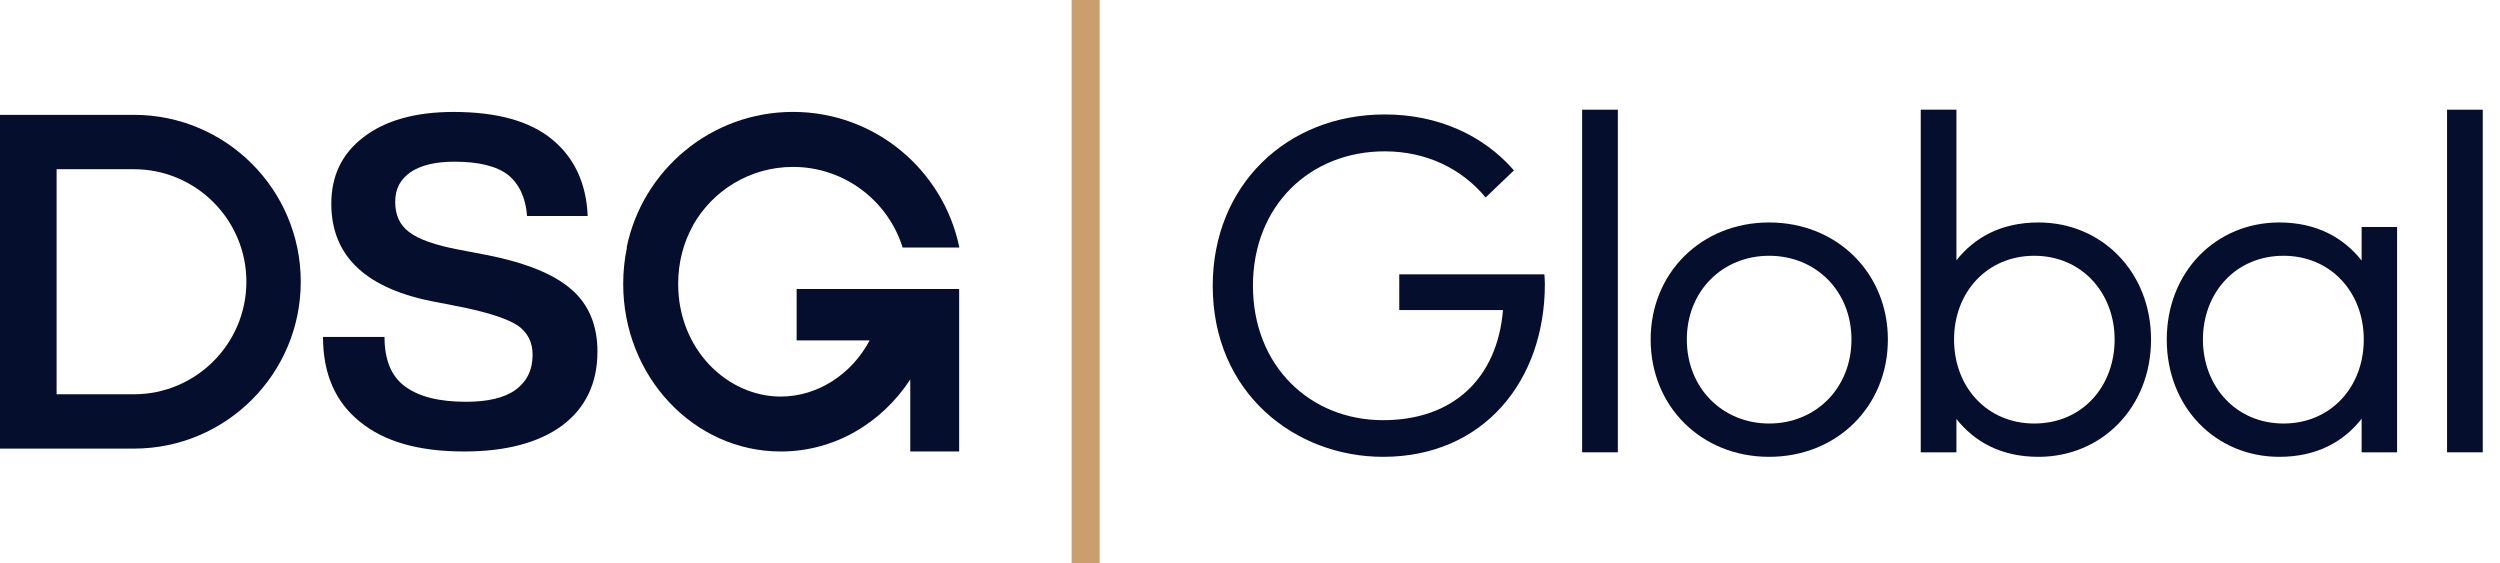
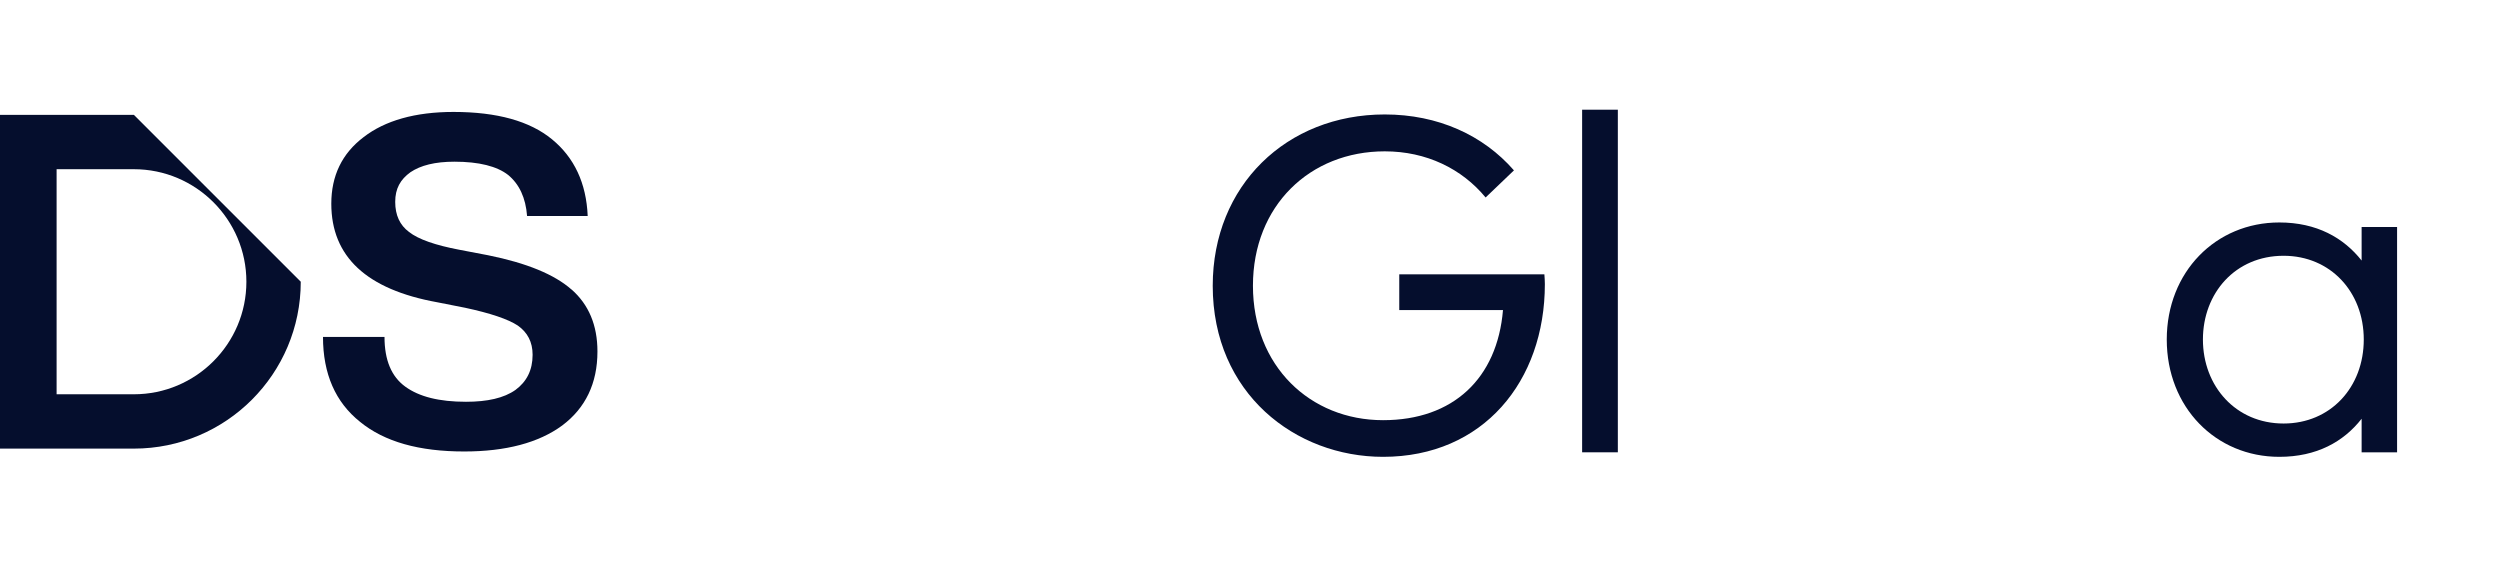
<svg xmlns="http://www.w3.org/2000/svg" width="142" height="32" viewBox="0 0 142 32" fill="none">
-   <path d="M141.02 25.691H138.993V6.231H141.02V25.691Z" fill="#050E2D" />
  <path d="M136.154 25.691H134.14V23.785C133.113 25.096 131.586 25.948 129.464 25.948C125.856 25.948 123.072 23.137 123.072 19.285C123.072 15.447 125.856 12.636 129.464 12.636C131.586 12.636 133.113 13.501 134.14 14.799V12.893H136.154V25.691ZM129.708 14.528C126.964 14.528 125.126 16.65 125.126 19.285C125.126 21.934 126.991 24.056 129.708 24.056C132.37 24.056 134.262 22.002 134.262 19.285C134.262 16.582 132.37 14.528 129.708 14.528Z" fill="#050E2D" />
-   <path d="M115.787 12.636C119.382 12.636 122.179 15.447 122.179 19.285C122.179 23.137 119.382 25.948 115.787 25.948C113.665 25.948 112.152 25.096 111.125 23.799V25.691H109.098V6.231H111.125V14.785C112.152 13.488 113.665 12.636 115.787 12.636ZM115.544 14.528C112.881 14.528 110.99 16.582 110.99 19.285C110.99 22.002 112.881 24.056 115.544 24.056C118.287 24.056 120.111 21.934 120.111 19.285C120.111 16.65 118.26 14.528 115.544 14.528Z" fill="#050E2D" />
-   <path d="M100.487 12.636C104.339 12.636 107.231 15.501 107.231 19.285C107.231 23.083 104.339 25.948 100.487 25.948C96.636 25.948 93.757 23.083 93.757 19.285C93.757 15.501 96.636 12.636 100.487 12.636ZM100.487 14.528C97.839 14.528 95.812 16.528 95.812 19.285C95.812 22.042 97.839 24.056 100.487 24.056C103.136 24.056 105.163 22.042 105.163 19.285C105.163 16.528 103.136 14.528 100.487 14.528Z" fill="#050E2D" />
  <path d="M91.893 25.691H89.865V6.231H91.893V25.691Z" fill="#050E2D" />
  <path d="M78.653 6.501C81.68 6.501 84.248 7.677 85.992 9.677L84.383 11.217C83.032 9.582 81.018 8.596 78.653 8.596C74.41 8.596 71.167 11.677 71.167 16.231C71.167 20.785 74.41 23.866 78.559 23.866C82.545 23.866 85.046 21.488 85.37 17.61H79.478V15.582H87.721C87.735 15.785 87.748 15.961 87.748 16.136C87.748 21.65 84.248 25.948 78.559 25.948C73.586 25.948 68.883 22.353 68.883 16.231C68.883 10.542 73.072 6.501 78.653 6.501Z" fill="#050E2D" />
-   <rect x="60.867" width="1.595" height="32" fill="#CA9F6D" />
-   <path d="M45.249 16.42V19.333H49.398C48.361 21.288 46.412 22.524 44.347 22.524C41.306 22.524 38.52 19.843 38.52 16.128C38.52 14.893 38.828 13.771 39.352 12.825V12.813C40.469 10.825 42.599 9.481 45.041 9.481C47.966 9.481 50.442 11.407 51.27 14.059H54.491C53.591 9.663 49.701 6.356 45.041 6.356C40.381 6.356 36.493 9.663 35.593 14.059H35.61C35.471 14.725 35.398 15.417 35.398 16.128C35.398 21.386 39.406 25.645 44.349 25.645C47.396 25.645 50.087 24.027 51.703 21.552V25.645H54.48V16.416H45.251L45.249 16.42Z" fill="#050E2D" />
  <path d="M32.464 16.442H32.462L32.46 16.444C31.489 15.587 29.912 14.94 27.729 14.499L26.1 14.188C24.732 13.93 23.761 13.592 23.235 13.177C22.709 12.788 22.448 12.218 22.448 11.466C22.448 10.714 22.738 10.196 23.315 9.781C23.895 9.392 24.708 9.184 25.812 9.184C27.205 9.184 28.23 9.443 28.86 9.936C29.492 10.454 29.86 11.232 29.938 12.27H33.381C33.303 10.402 32.619 8.952 31.357 7.915C30.096 6.877 28.23 6.358 25.758 6.358C23.576 6.358 21.869 6.851 20.659 7.784C19.424 8.718 18.818 9.987 18.818 11.57C18.818 14.577 20.817 16.443 24.836 17.169L26.414 17.48C27.859 17.79 28.859 18.128 29.41 18.491C29.962 18.88 30.252 19.425 30.252 20.151C30.252 21.033 29.91 21.682 29.28 22.147C28.623 22.613 27.677 22.821 26.468 22.821C24.943 22.821 23.811 22.535 23.024 21.964C22.236 21.395 21.84 20.462 21.84 19.138H18.346C18.346 21.238 19.055 22.846 20.449 23.959C21.842 25.099 23.813 25.644 26.364 25.644C28.729 25.644 30.596 25.151 31.936 24.166C33.25 23.18 33.935 21.78 33.935 19.967C33.935 18.464 33.436 17.297 32.464 16.442V16.442Z" fill="#050E2D" />
-   <path d="M7.603 6.523H0V25.481H7.603C12.838 25.481 17.083 21.238 17.083 16.001C17.082 10.767 12.838 6.523 7.603 6.523ZM7.603 22.395V22.393H3.215V9.611H7.603C11.127 9.611 13.995 12.477 13.995 16.003C13.995 19.528 11.129 22.395 7.603 22.395Z" fill="#050E2D" />
+   <path d="M7.603 6.523H0V25.481H7.603C12.838 25.481 17.083 21.238 17.083 16.001ZM7.603 22.395V22.393H3.215V9.611H7.603C11.127 9.611 13.995 12.477 13.995 16.003C13.995 19.528 11.129 22.395 7.603 22.395Z" fill="#050E2D" />
</svg>